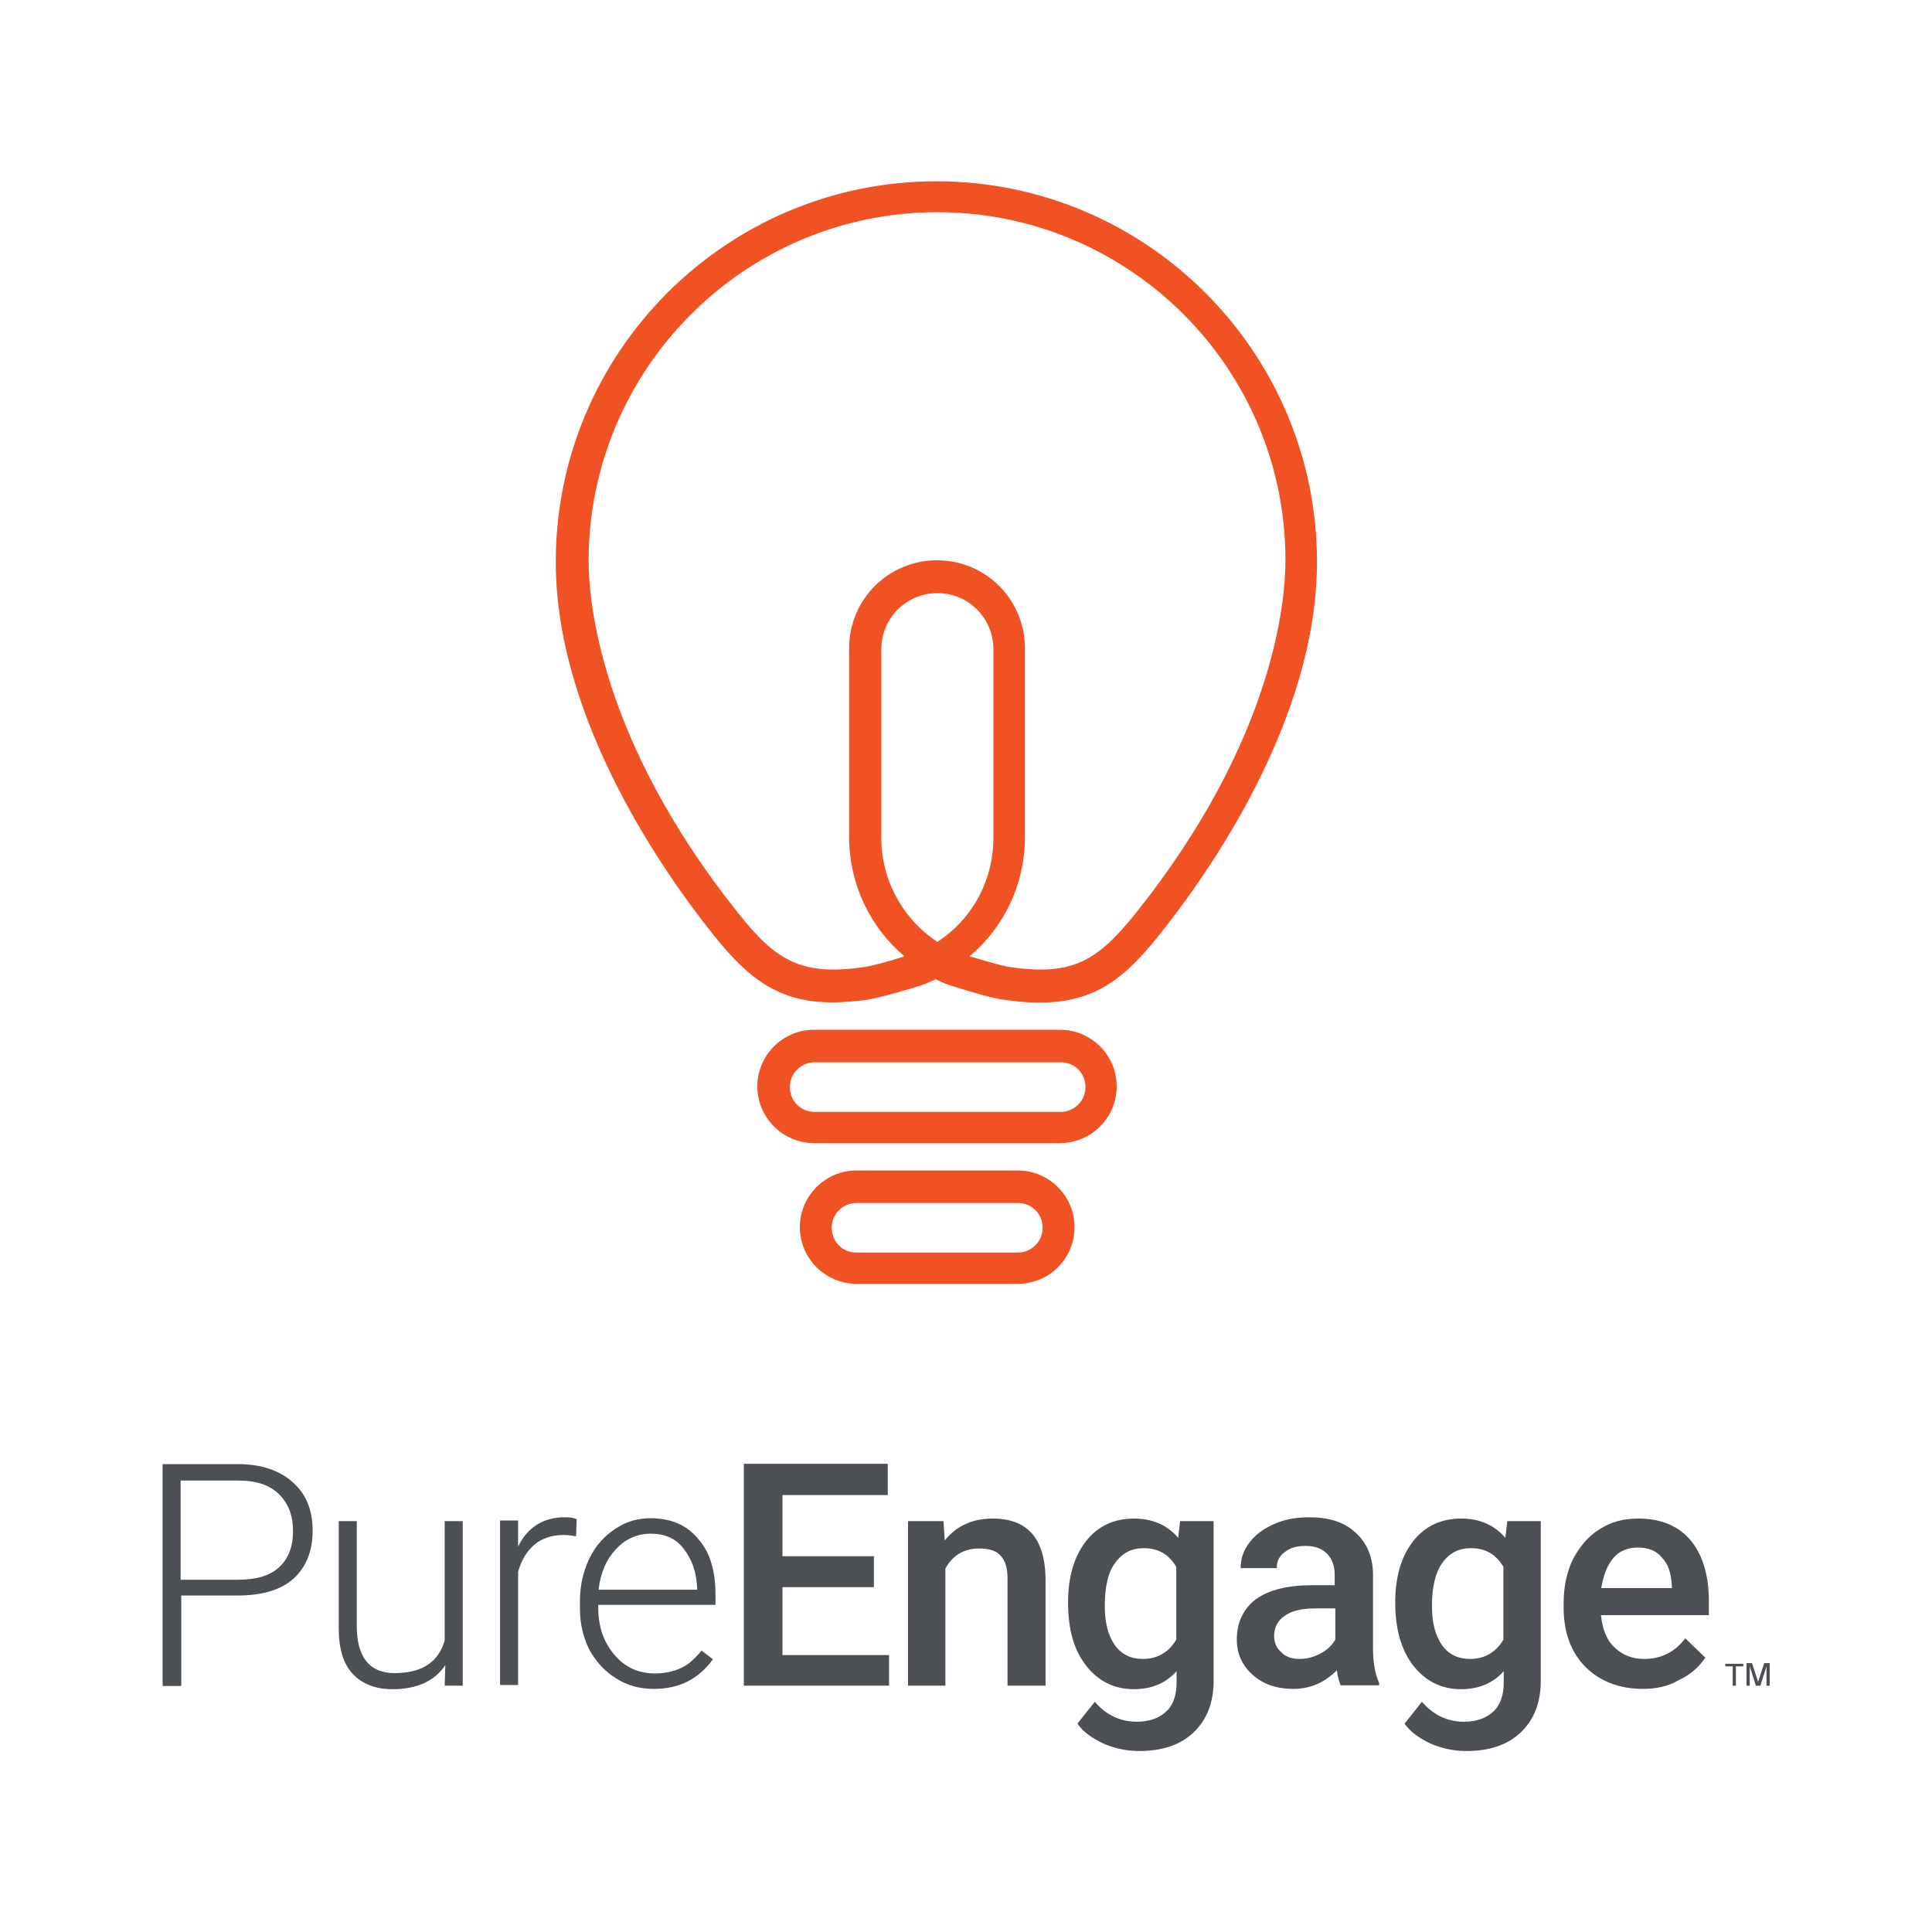
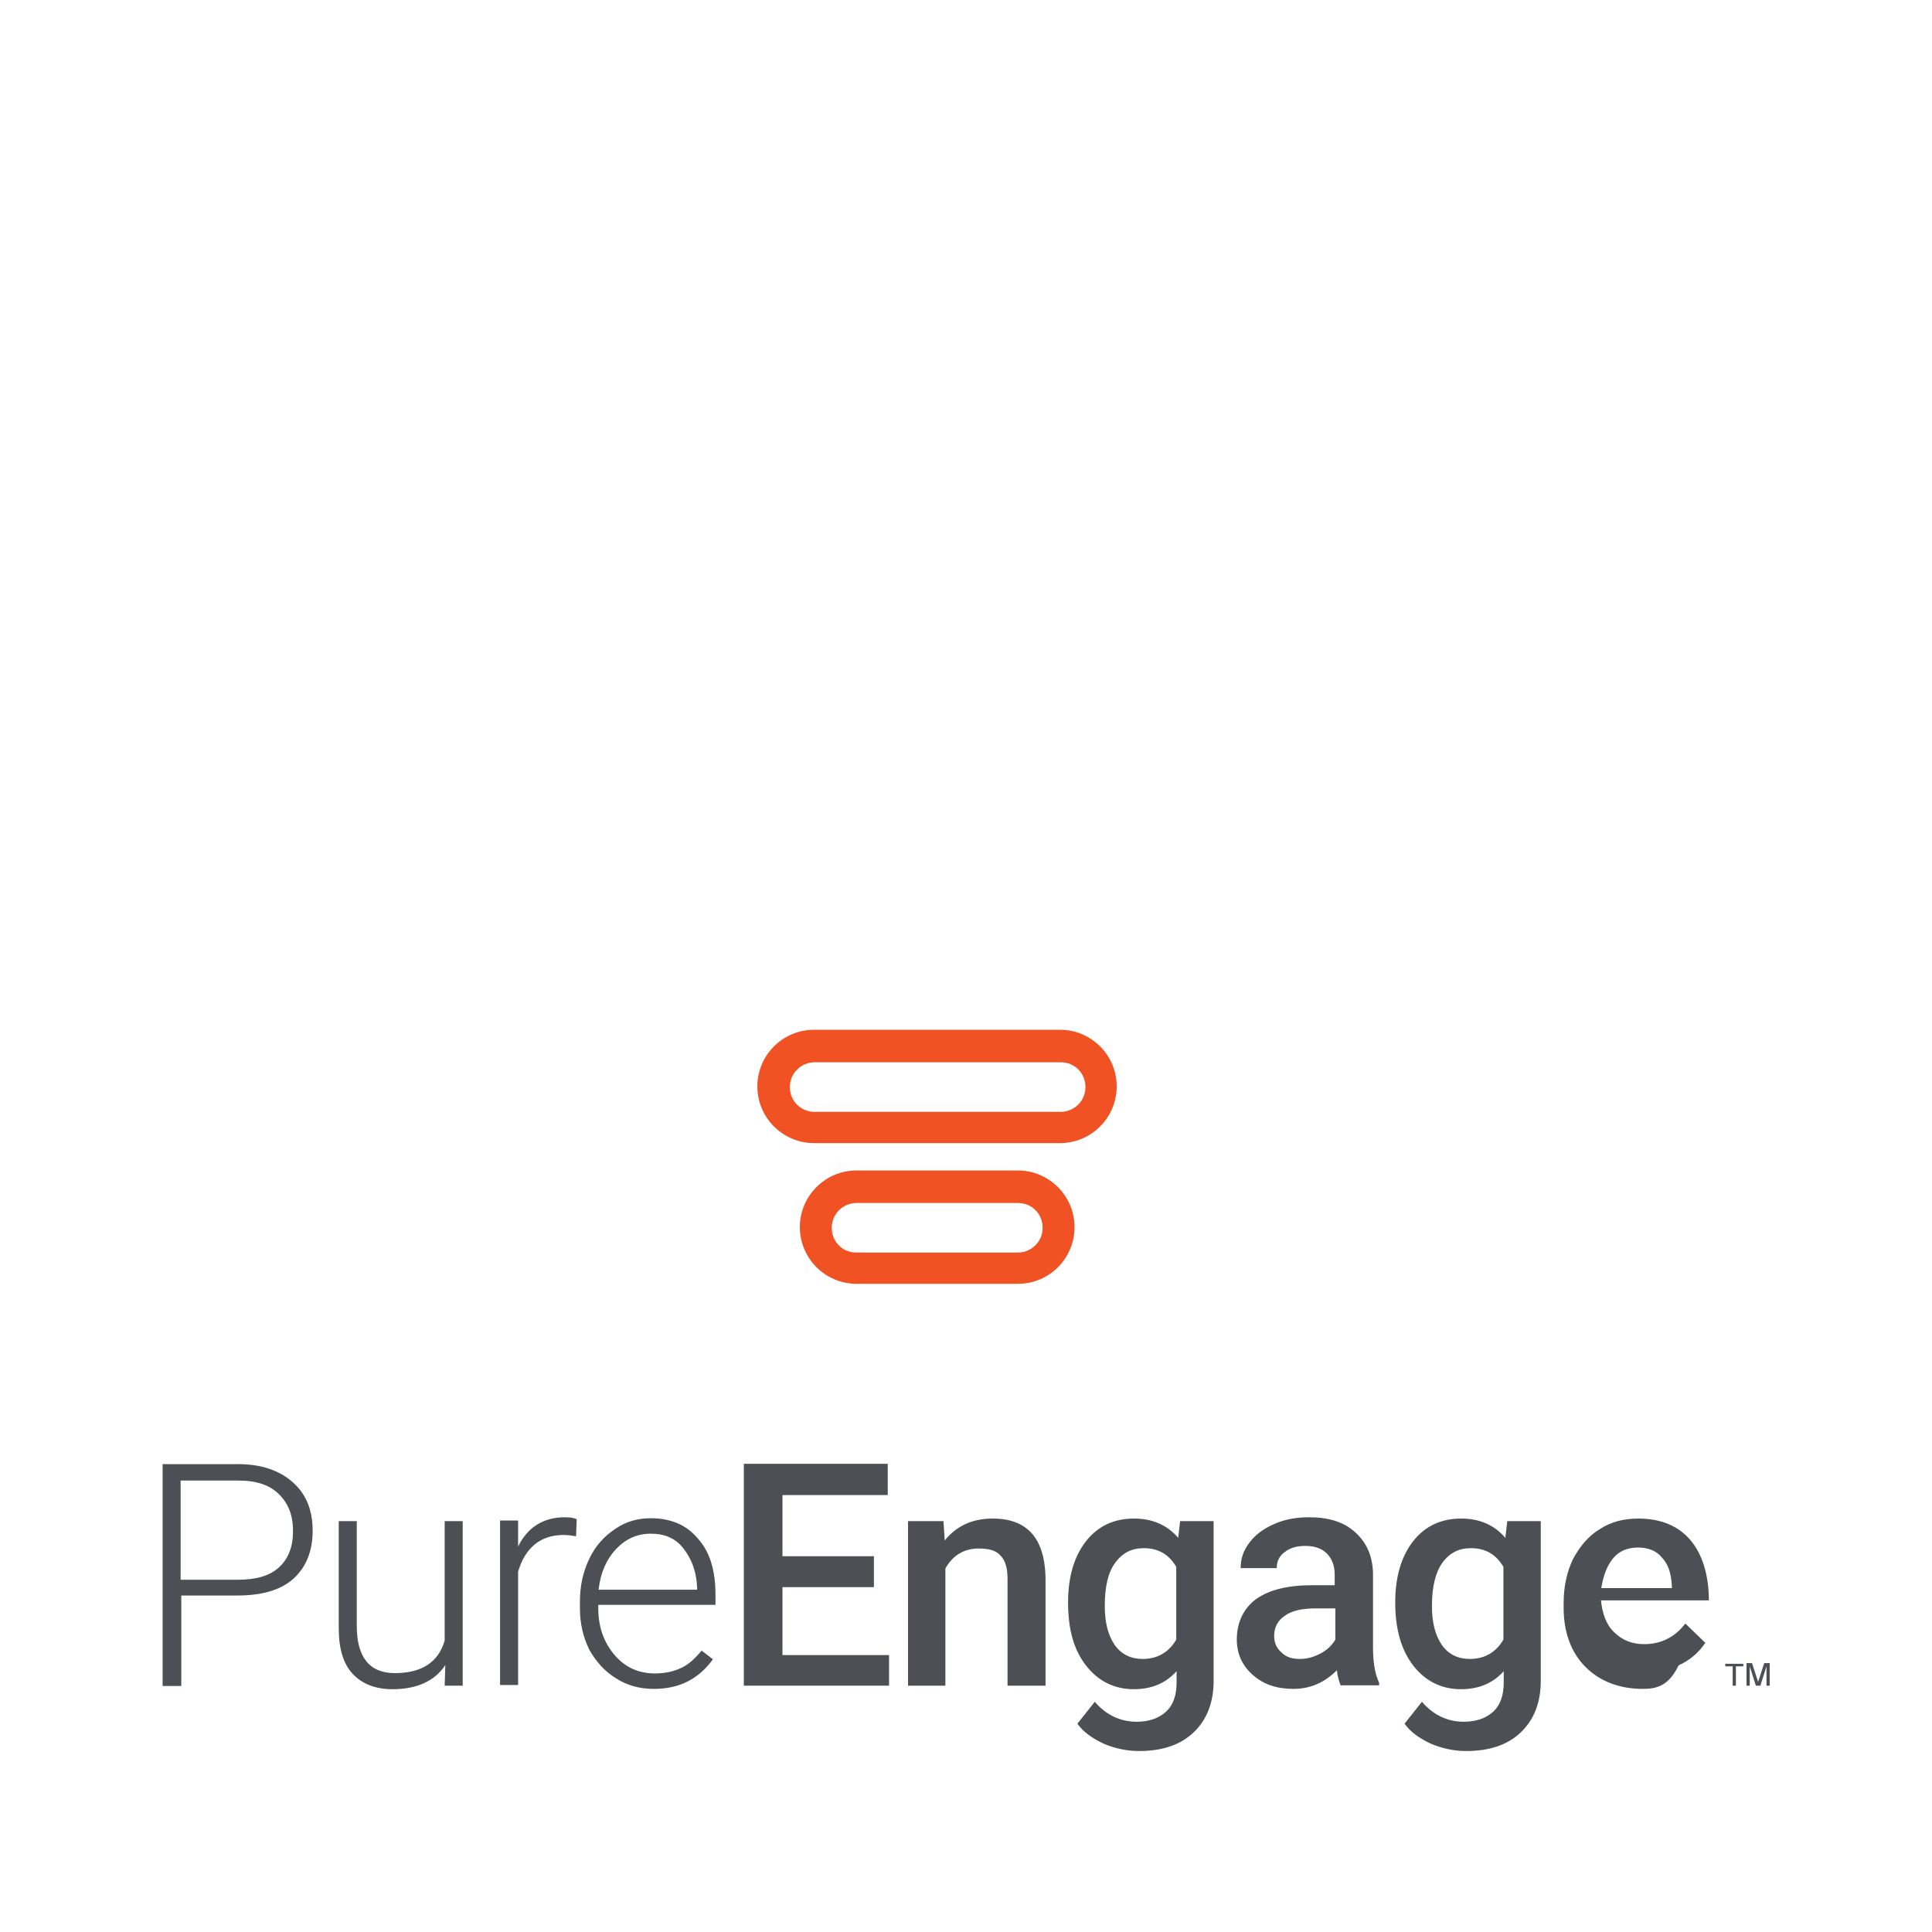
<svg xmlns="http://www.w3.org/2000/svg" id="Layer_1" x="0px" y="0px" viewBox="0 0 600 600" style="enable-background:new 0 0 600 600;" xml:space="preserve">
  <style type="text/css"> .st0{fill:#4C5055;} .st1{fill:#F05224;} </style>
  <g>
    <g>
      <path class="st0" d="M56.3,495.6v28h-5.8v-68.9h23.4c7.2,0,12.8,1.9,17,5.6s6.2,8.7,6.2,15.1c0,6.4-2.1,11.4-6,14.9 c-3.9,3.5-9.7,5.2-17.4,5.2H56.3V495.6z M56.3,490.6h17.6c5.6,0,9.9-1.2,12.8-3.9c2.9-2.7,4.3-6.4,4.3-11.2 c0-4.8-1.4-8.5-4.3-11.4c-2.9-2.9-7-4.3-12.6-4.3h-18v30.8H56.3z" />
      <path class="st0" d="M138.3,517.1c-3.3,5-8.9,7.5-16.4,7.5c-5.4,0-9.5-1.7-12.4-4.8c-2.9-3.1-4.3-7.9-4.3-14.1v-33.3h5.6v32.5 c0,9.7,3.9,14.7,11.8,14.7c8.3,0,13.5-3.3,15.5-10.1v-37.1h5.6v51.1h-5.6L138.3,517.1z" />
      <path class="st0" d="M178.9,477.1c-1.2-0.2-2.5-0.4-3.9-0.4c-3.5,0-6.6,1-8.9,2.9c-2.5,2.1-4.1,4.8-5.2,8.5v35.2h-5.6v-51.1h5.6 v8.1c2.9-6,7.9-9.1,14.5-9.1c1.7,0,2.9,0.2,3.7,0.6L178.9,477.1z" />
      <path class="st0" d="M203.1,524.5c-4.3,0-8.3-1-11.8-3.3c-3.5-2.1-6.2-5.2-8.3-8.9c-1.9-3.9-2.9-8.1-2.9-12.8v-2.1 c0-5,1-9.3,2.9-13.3s4.6-7,8.1-9.3c3.3-2.3,7-3.3,11-3.3c6.2,0,11.2,2.1,14.7,6.4c3.7,4.1,5.4,9.9,5.4,17.4v3.1h-36.4v1 c0,5.8,1.7,10.6,5,14.5c3.3,3.9,7.5,5.8,12.6,5.8c3.1,0,5.8-0.6,8.1-1.7c2.3-1,4.3-2.9,6.4-5.4l3.5,2.7 C217,521.4,211,524.5,203.1,524.5z M202.1,476.3c-4.3,0-7.9,1.7-10.8,4.8c-2.9,3.1-4.8,7.2-5.4,12.6h30.6v-0.6 c-0.2-5-1.7-8.9-4.1-12C209.9,477.7,206.4,476.3,202.1,476.3z" />
      <path class="st0" d="M271.4,492.9h-28.4V514h33.1v9.5h-45.1v-68.9h44.7v9.7h-32.7v19h28.4V492.9z" />
      <path class="st0" d="M293,472.4l0.4,6c3.7-4.6,8.7-6.8,14.9-6.8c10.6,0,16.1,6,16.4,18.2v33.7h-11.8v-33.1c0-3.3-0.6-5.6-2.1-7.2 c-1.4-1.7-3.7-2.3-6.8-2.3c-4.6,0-8.1,2.1-10.4,6.2v36.4H282v-51.1H293z" />
      <path class="st0" d="M331.7,497.6c0-7.9,1.9-14.3,5.6-19s8.7-7,14.9-7c5.8,0,10.4,2.1,13.7,6l0.6-5.2h10.4v49.7 c0,6.6-2.1,12-6.2,15.9c-4.1,3.9-9.7,5.8-17,5.8c-3.7,0-7.5-0.8-11-2.3c-3.5-1.7-6.2-3.5-8.1-6.2l5.4-6.8c3.5,4.1,7.9,6.2,13,6.2 c3.7,0,6.8-1,9.1-3.1c2.3-2.1,3.3-5.2,3.3-9.1V519c-3.3,3.7-7.7,5.6-13.3,5.6c-6,0-11-2.5-14.7-7.2 C333.5,512.5,331.7,506.1,331.7,497.6z M343.1,498.7c0,5.2,1,9.1,3.1,12.2c2.1,2.9,5,4.3,8.7,4.3c4.6,0,8.1-2.1,10.4-6v-22.6 c-2.3-3.9-5.6-5.8-10.1-5.8c-3.7,0-6.6,1.4-8.9,4.6C344.1,488.3,343.1,492.9,343.1,498.7z" />
      <path class="st0" d="M416.4,523.5c-0.4-1-1-2.5-1.2-4.8c-3.7,3.7-8.1,5.8-13.5,5.8c-5.2,0-9.3-1.4-12.6-4.3c-3.3-2.9-5-6.6-5-11 c0-5.4,2.1-9.7,6-12.6c4.1-2.9,9.9-4.3,17.4-4.3h7v-3.3c0-2.7-0.8-4.8-2.3-6.4s-3.7-2.5-6.8-2.5c-2.7,0-4.8,0.6-6.4,1.9 c-1.7,1.2-2.5,2.9-2.5,5h-11.2c0-2.9,0.8-5.4,2.7-7.9c1.9-2.5,4.3-4.3,7.7-5.8c3.1-1.4,6.8-2.1,10.8-2.1c6,0,10.8,1.4,14.3,4.6 c3.5,3.1,5.4,7.2,5.6,12.6v23.2c0,4.6,0.6,8.3,1.9,11v0.8h-11.8V523.5z M403.7,515.2c2.3,0,4.3-0.6,6.4-1.7s3.5-2.5,4.6-4.3v-9.7 h-6.2c-4.3,0-7.5,0.8-9.5,2.3c-2.1,1.4-3.3,3.5-3.3,6.2c0,2.3,0.8,3.9,2.3,5.2C399.4,514.6,401.2,515.2,403.7,515.2z" />
      <path class="st0" d="M433.3,497.6c0-7.9,1.9-14.3,5.6-19s8.7-7,14.9-7c5.8,0,10.4,2.1,13.7,6l0.6-5.2h10.4v49.7 c0,6.6-2.1,12-6.2,15.9c-4.1,3.9-9.7,5.8-17,5.8c-3.7,0-7.5-0.8-11-2.3c-3.5-1.7-6.2-3.5-8.1-6.2l5.4-6.8c3.5,4.1,7.9,6.2,13,6.2 c3.7,0,6.8-1,9.1-3.1c2.3-2.1,3.3-5.2,3.3-9.1V519c-3.3,3.7-7.7,5.6-13.3,5.6c-6,0-11-2.5-14.7-7.2 C435.2,512.5,433.3,506.1,433.3,497.6z M444.7,498.7c0,5.2,1,9.1,3.1,12.2c2.1,2.9,5,4.3,8.7,4.3c4.6,0,8.1-2.1,10.4-6v-22.6 c-2.3-3.9-5.6-5.8-10.1-5.8c-3.7,0-6.6,1.4-8.9,4.6C445.8,488.3,444.7,492.9,444.7,498.7z" />
-       <path class="st0" d="M510.2,524.5c-7.2,0-13.3-2.3-17.8-6.8s-6.8-10.8-6.8-18.4v-1.4c0-5.2,1-9.7,2.9-13.7 c2.1-3.9,4.8-7.2,8.3-9.3c3.5-2.3,7.5-3.3,12-3.3c7,0,12.4,2.3,16.1,6.6c3.7,4.3,5.8,10.8,5.8,18.8v4.6h-33.5 c0.4,4.1,1.7,7.7,4.1,9.9c2.5,2.5,5.6,3.7,9.3,3.7c5.2,0,9.5-2.1,12.8-6.4l6.2,6c-2.1,3.1-4.8,5.4-8.3,7 C518.2,523.7,514.3,524.5,510.2,524.5z M508.7,480.6c-3.1,0-5.8,1-7.7,3.3s-3.1,5.4-3.7,9.3h21.9v-0.8c-0.2-3.9-1.2-6.8-3.1-8.7 C514.5,481.7,512,480.6,508.7,480.6z" />
+       <path class="st0" d="M510.2,524.5c-7.2,0-13.3-2.3-17.8-6.8s-6.8-10.8-6.8-18.4v-1.4c0-5.2,1-9.7,2.9-13.7 c2.1-3.9,4.8-7.2,8.3-9.3c3.5-2.3,7.5-3.3,12-3.3c7,0,12.4,2.3,16.1,6.6c3.7,4.3,5.8,10.8,5.8,18.8h-33.5 c0.4,4.1,1.7,7.7,4.1,9.9c2.5,2.5,5.6,3.7,9.3,3.7c5.2,0,9.5-2.1,12.8-6.4l6.2,6c-2.1,3.1-4.8,5.4-8.3,7 C518.2,523.7,514.3,524.5,510.2,524.5z M508.7,480.6c-3.1,0-5.8,1-7.7,3.3s-3.1,5.4-3.7,9.3h21.9v-0.8c-0.2-3.9-1.2-6.8-3.1-8.7 C514.5,481.7,512,480.6,508.7,480.6z" />
    </g>
    <g>
      <path class="st0" d="M538.1,517.5h-2.3v-0.8h5.6v0.8h-2.3v6h-1V517.5z M545.3,523.5l-1.9-6v6h-1v-7h1.7l1.9,5.8l1.9-5.8h1.7v7h-1 v-6l-1.9,6H545.3z" />
    </g>
    <g>
      <g>
-         <path class="st1" d="M258.6,311.3c-17,0-26.3-7.5-37.3-21.3c-14.7-18.4-48.7-66.3-48.7-115.5c0-65.2,53-118.2,118.2-118.2 s118.2,53,118.2,118.2c0,49.3-34,97.1-48.7,115.5c-13.3,16.8-24,24-48.4,20.5c-4.8-0.6-14.9-3.9-14.9-3.9 c-2.3-0.6-4.3-1.4-6.4-2.5c-2.1,1-4.1,1.9-6.4,2.5c0,0-10.1,3.1-14.9,3.9C265.8,310.9,262.1,311.3,258.6,311.3z M291.1,65.9 c-59.8,0-108.3,48.7-108.3,108.3c0,12,3.3,55.3,46.4,109.3c11.8,14.9,19.7,19.7,39.3,16.8c2.9-0.4,9.3-2.3,12.4-3.3 c-10.6-8.9-17.2-22.4-17.2-37.1v-58.6c0-15.1,12.2-27.3,27.3-27.3c15.1,0,27.3,12.2,27.3,27.3v58.6c0,14.7-6.4,28-17.2,37.1 c3.1,0.8,9.5,2.9,12.4,3.3c19.7,2.9,27.3-1.9,39.3-16.8c43.1-54,46.4-97.3,46.4-109.3C399.4,114.6,350.9,65.9,291.1,65.9z M291.1,184.2c-9.7,0-17.4,7.9-17.4,17.4v58.6c0,13.3,6.8,25.3,17.4,32.3c10.8-7,17.4-19,17.4-32.3v-58.6 C308.5,192,300.8,184.2,291.1,184.2z" />
-       </g>
+         </g>
      <g>
        <path class="st1" d="M329.2,355h-76.4c-9.7,0-17.6-7.9-17.6-17.6c0-9.7,7.9-17.6,17.6-17.6h76.4c9.7,0,17.6,7.9,17.6,17.6 C346.8,347.1,338.9,355,329.2,355z M253,329.9c-4.1,0-7.7,3.3-7.7,7.7c0,4.3,3.3,7.7,7.7,7.7h76.4c4.1,0,7.7-3.3,7.7-7.7 c0-4.3-3.3-7.7-7.7-7.7H253z" />
      </g>
      <g>
        <path class="st1" d="M316.1,398.7H266c-9.7,0-17.6-7.9-17.6-17.6c0-9.7,7.9-17.6,17.6-17.6h50.1c9.7,0,17.6,7.9,17.6,17.6 C333.7,390.8,325.9,398.7,316.1,398.7z M266,373.6c-4.1,0-7.7,3.3-7.7,7.7c0,4.3,3.3,7.7,7.7,7.7h50.1c4.1,0,7.7-3.3,7.7-7.7 c0-4.3-3.3-7.7-7.7-7.7H266z" />
      </g>
    </g>
  </g>
</svg>